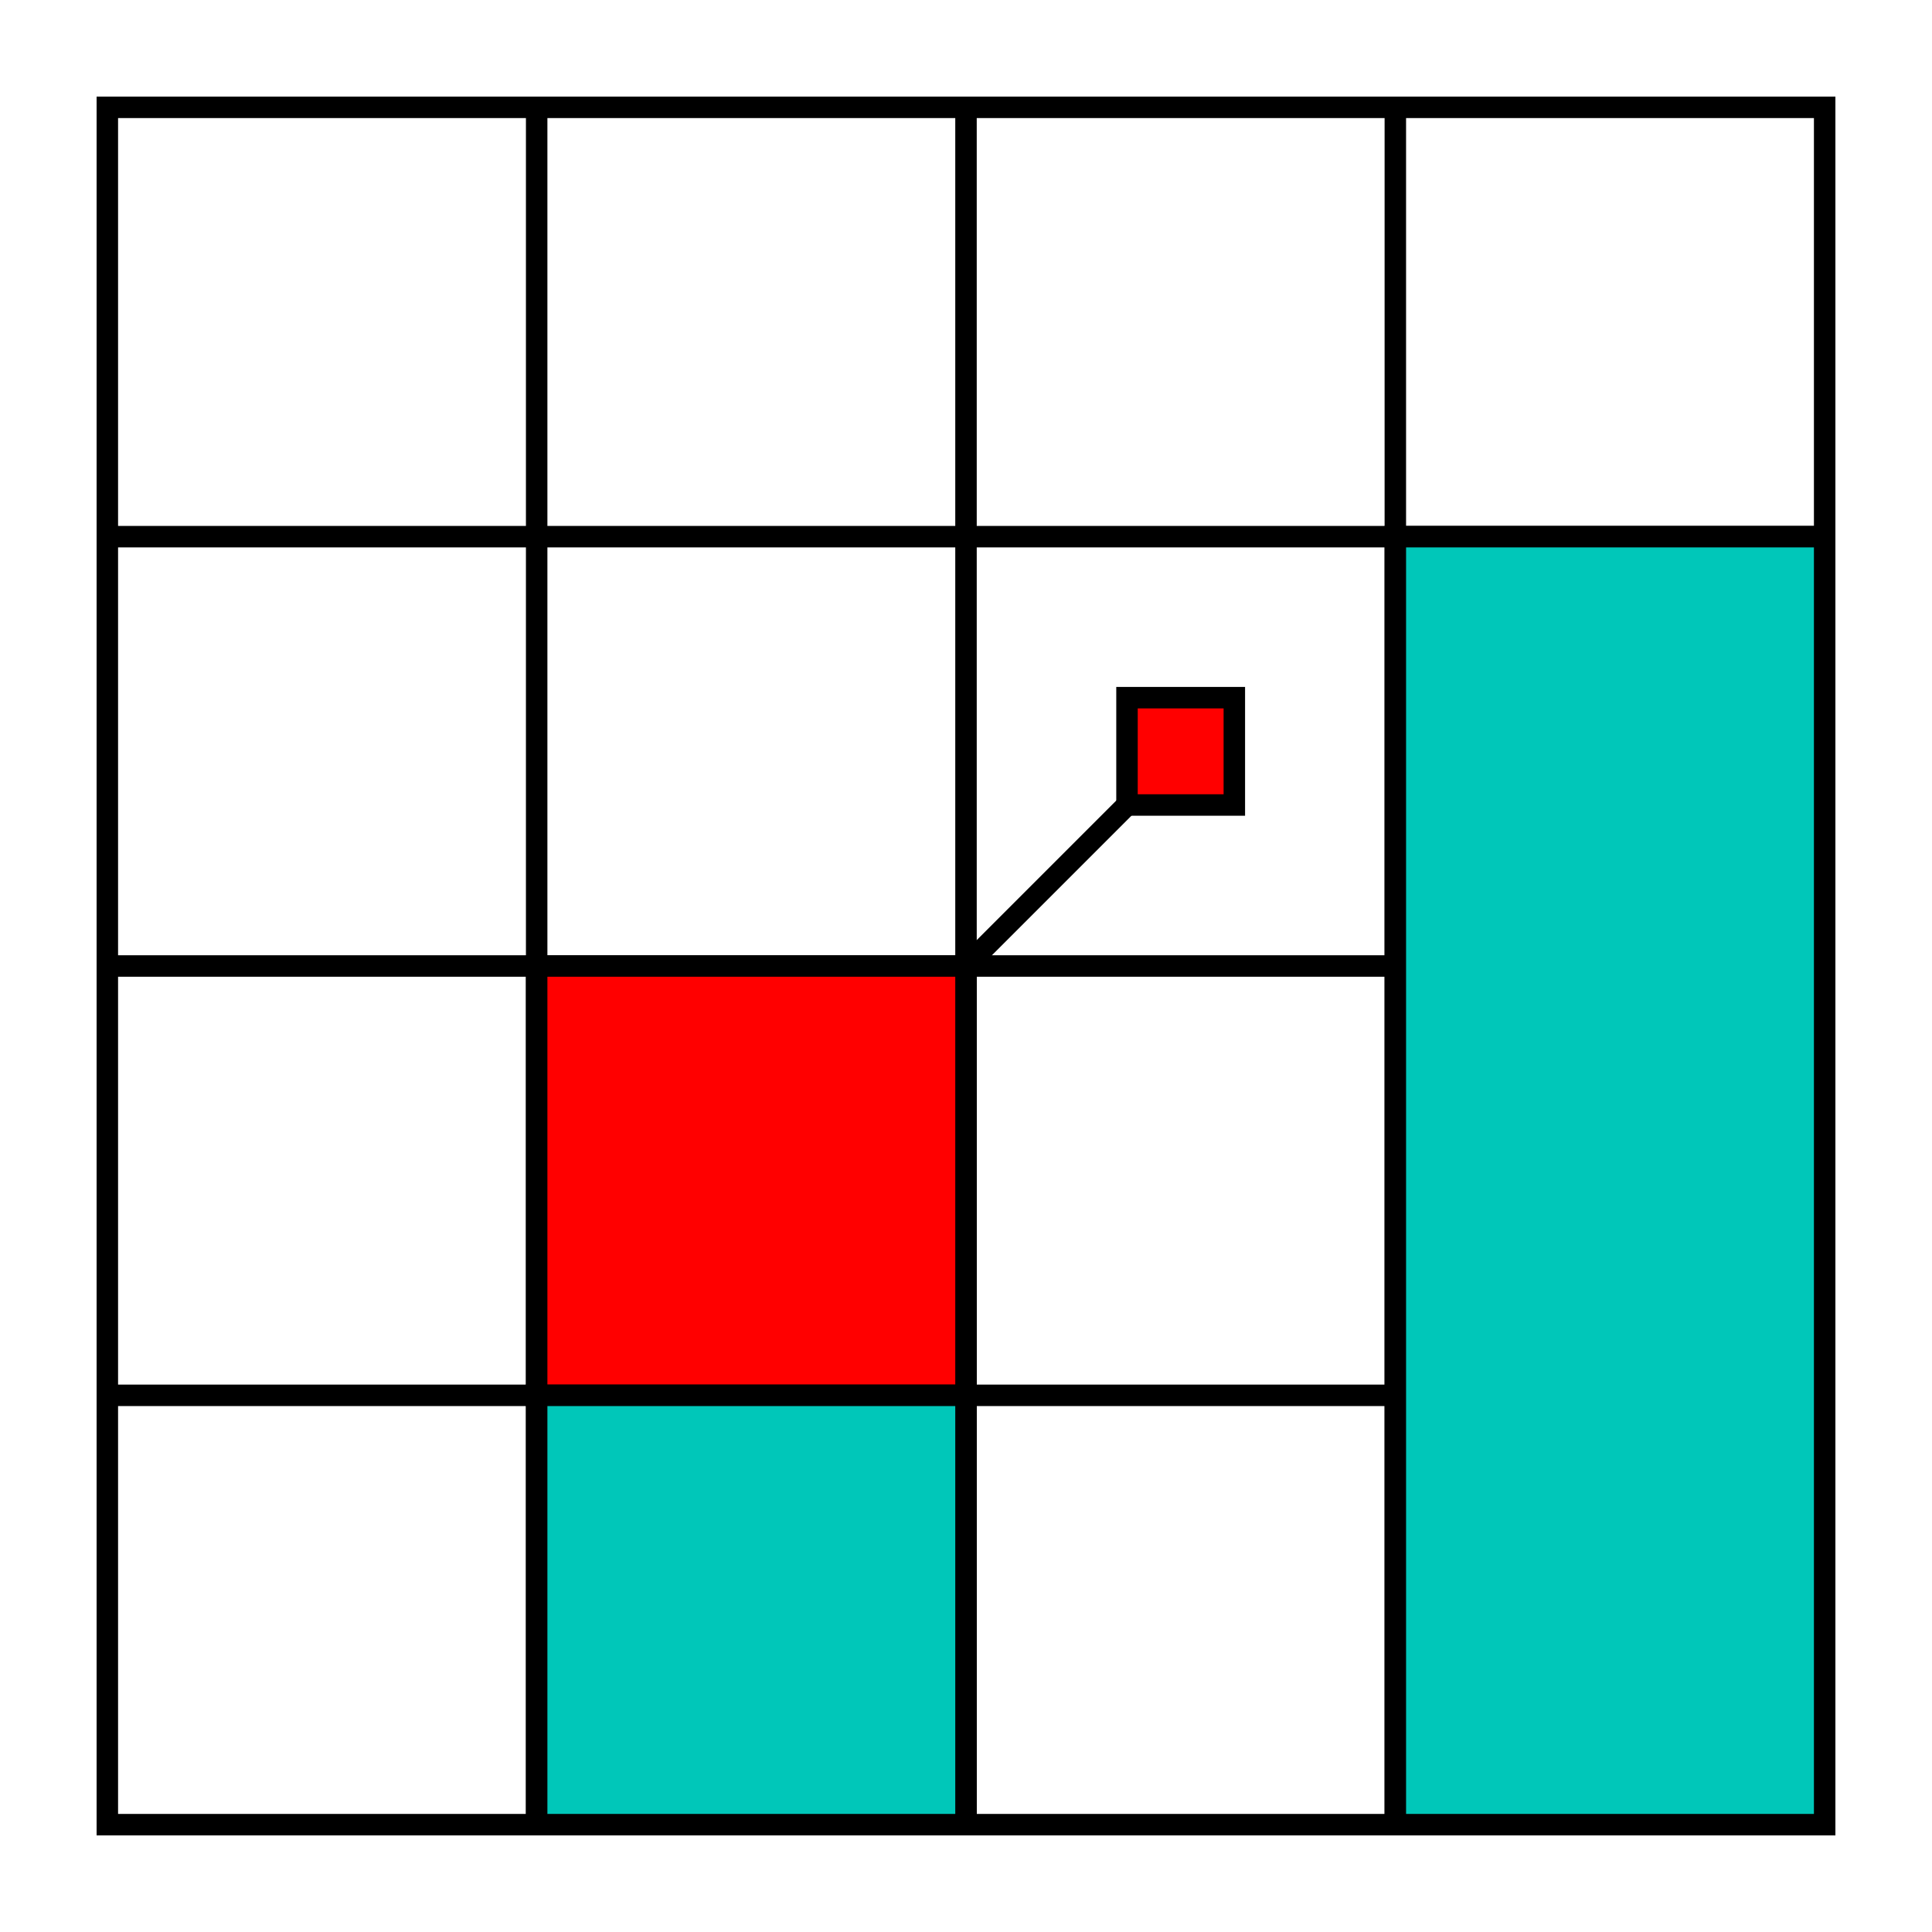
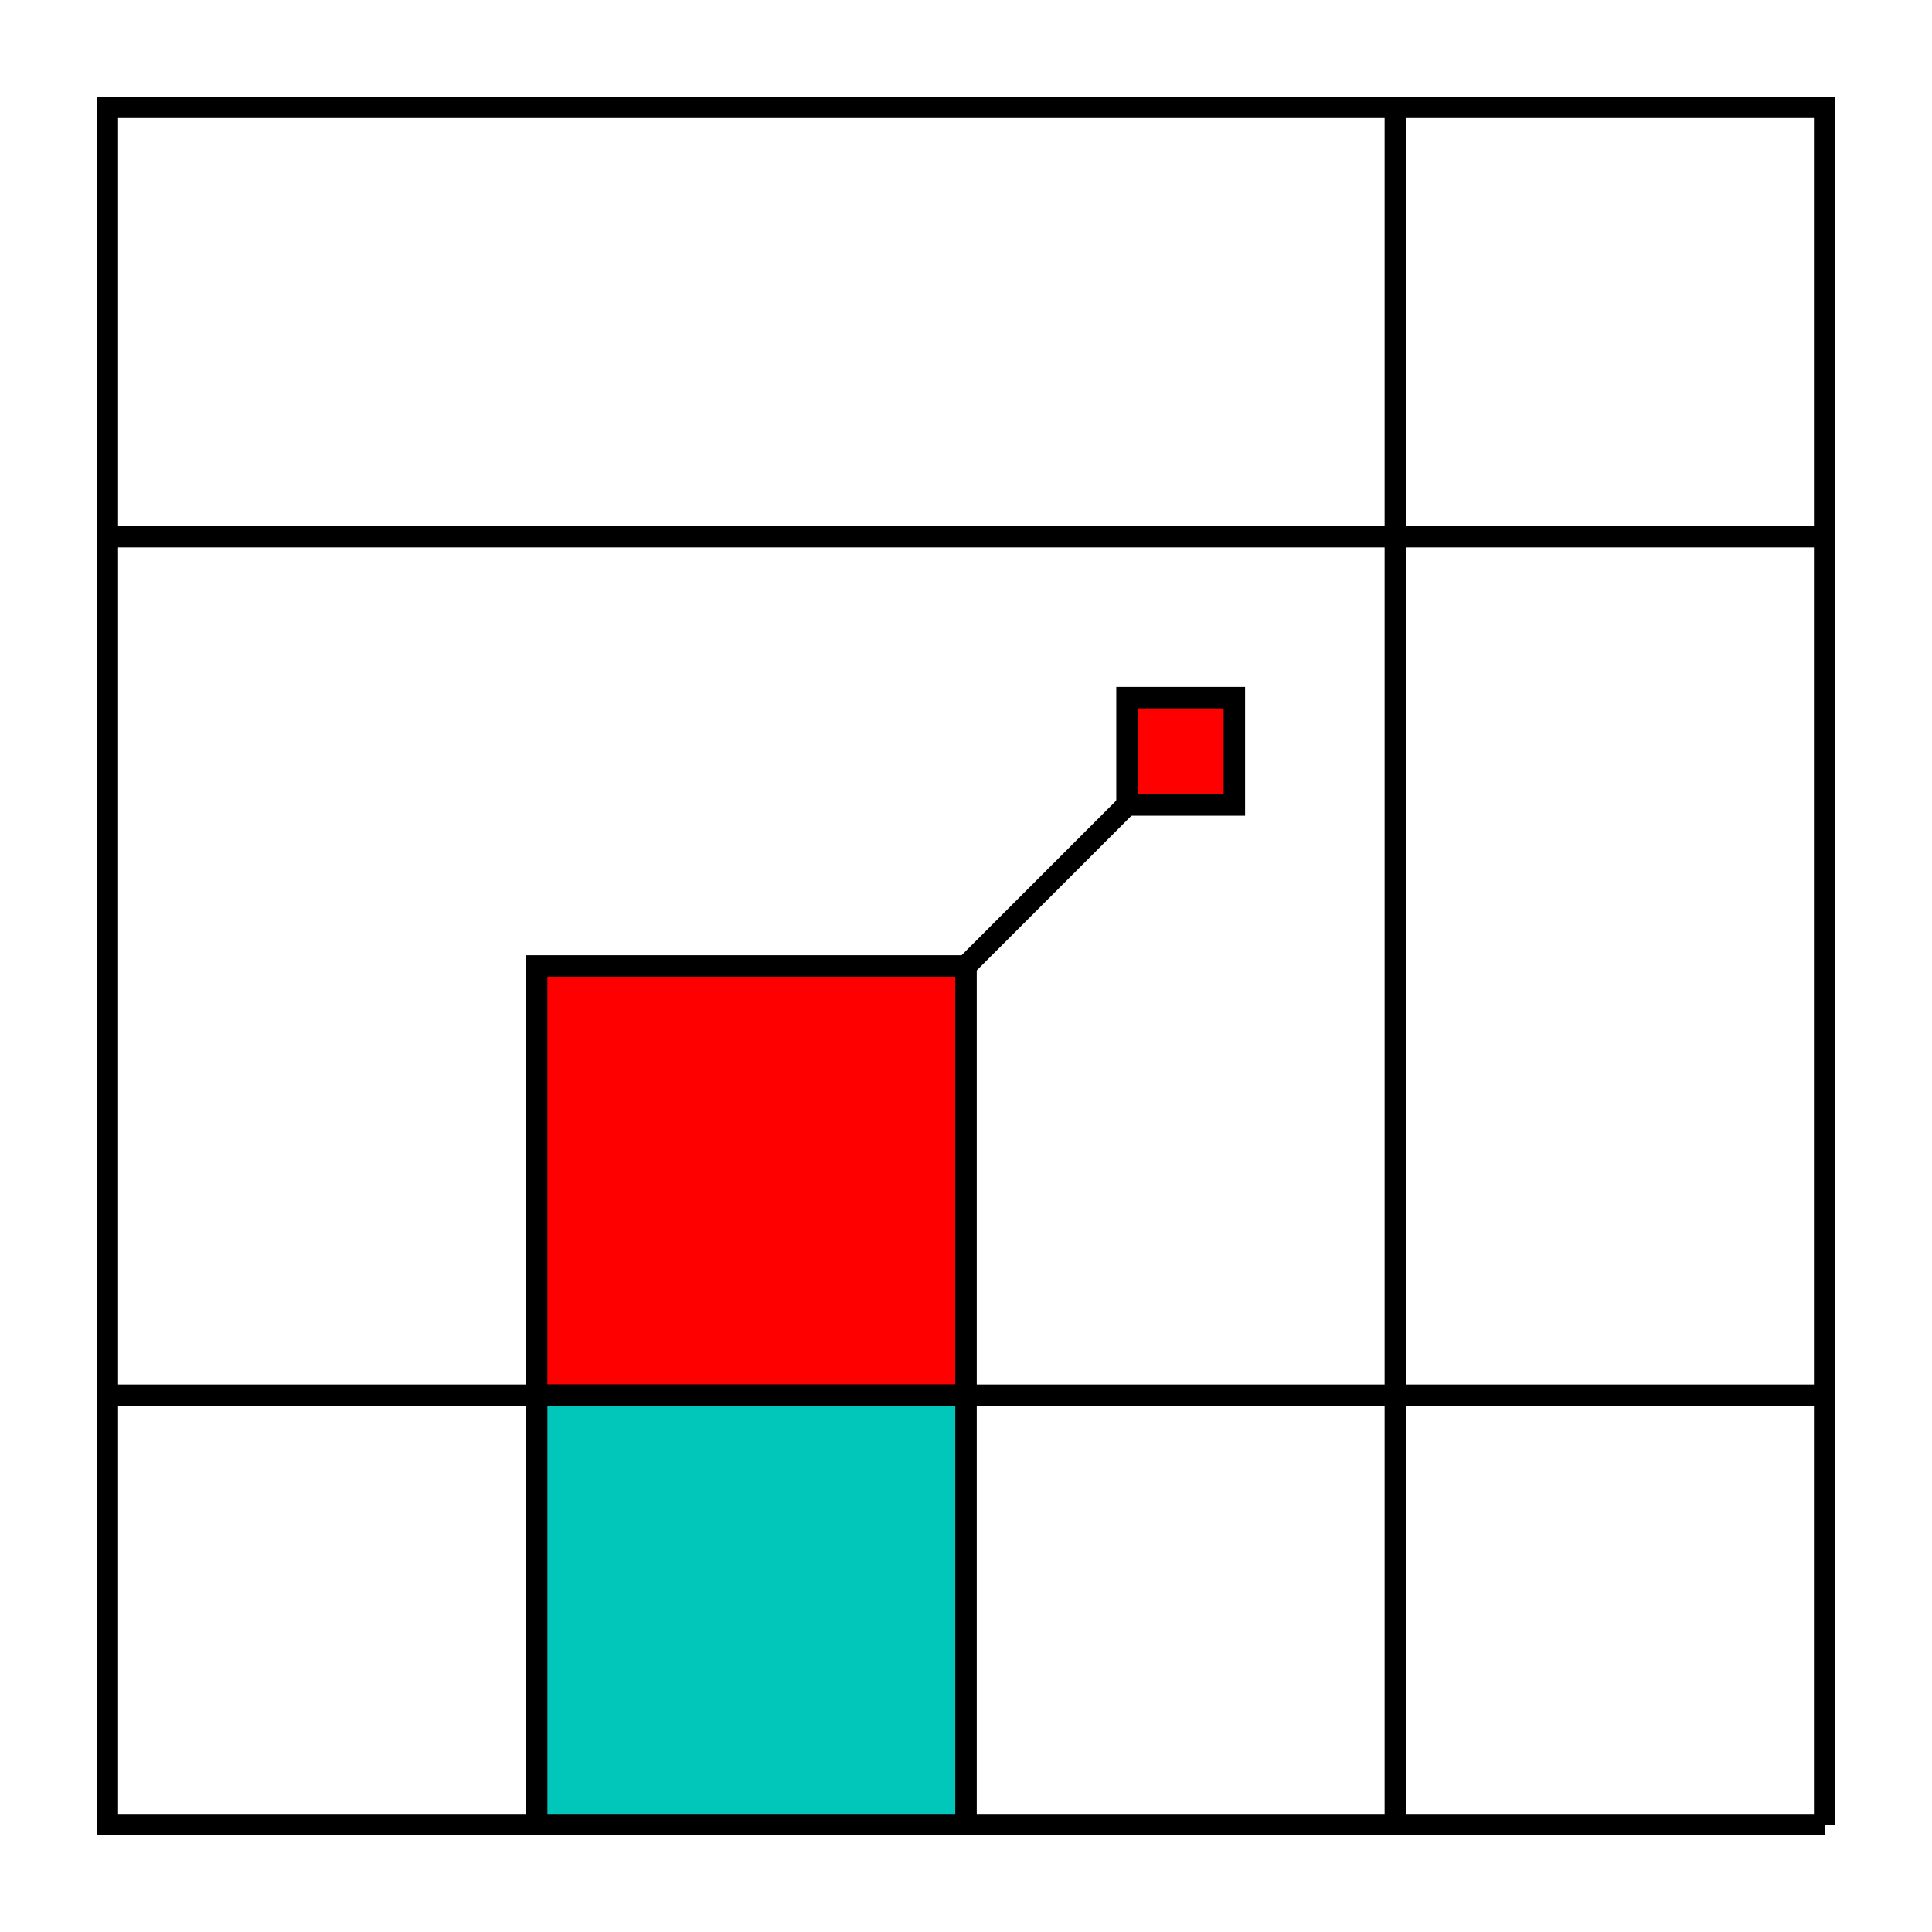
<svg xmlns="http://www.w3.org/2000/svg" viewBox="0 0 90 90">
  <defs>
    <style>
      .cls-1 {
        fill: #00c7b9;
      }

      .cls-1, .cls-2, .cls-3 {
        stroke: #000;
        stroke-miterlimit: 10;
      }

      .cls-2 {
        fill: red;
      }

      .cls-3 {
        fill: none;
      }
    </style>
  </defs>
  <g id="Grid">
    <g>
      <line class="cls-3" x1="5" y1="25" x2="85" y2="25" />
-       <line class="cls-3" x1="5" y1="45" x2="85" y2="45" />
      <line class="cls-3" x1="5" y1="65" x2="85" y2="65" />
      <line class="cls-3" x1="65" y1="5" x2="65" y2="85" />
-       <line class="cls-3" x1="45" y1="5" x2="45" y2="85" />
-       <line class="cls-3" x1="25" y1="5" x2="25" y2="85" />
      <polyline class="cls-3" points="85 85 5 85 5 5 85 5 85 85" />
    </g>
  </g>
  <g id="Icon">
    <rect class="cls-2" x="25" y="45" width="20" height="20" />
    <rect class="cls-1" x="25" y="65" width="20" height="20" />
-     <rect class="cls-1" x="65" y="25" width="20" height="60" />
    <line class="cls-3" x1="45" y1="45" x2="55" y2="35" />
    <rect class="cls-2" x="52.5" y="32.5" width="5" height="5" />
  </g>
</svg>